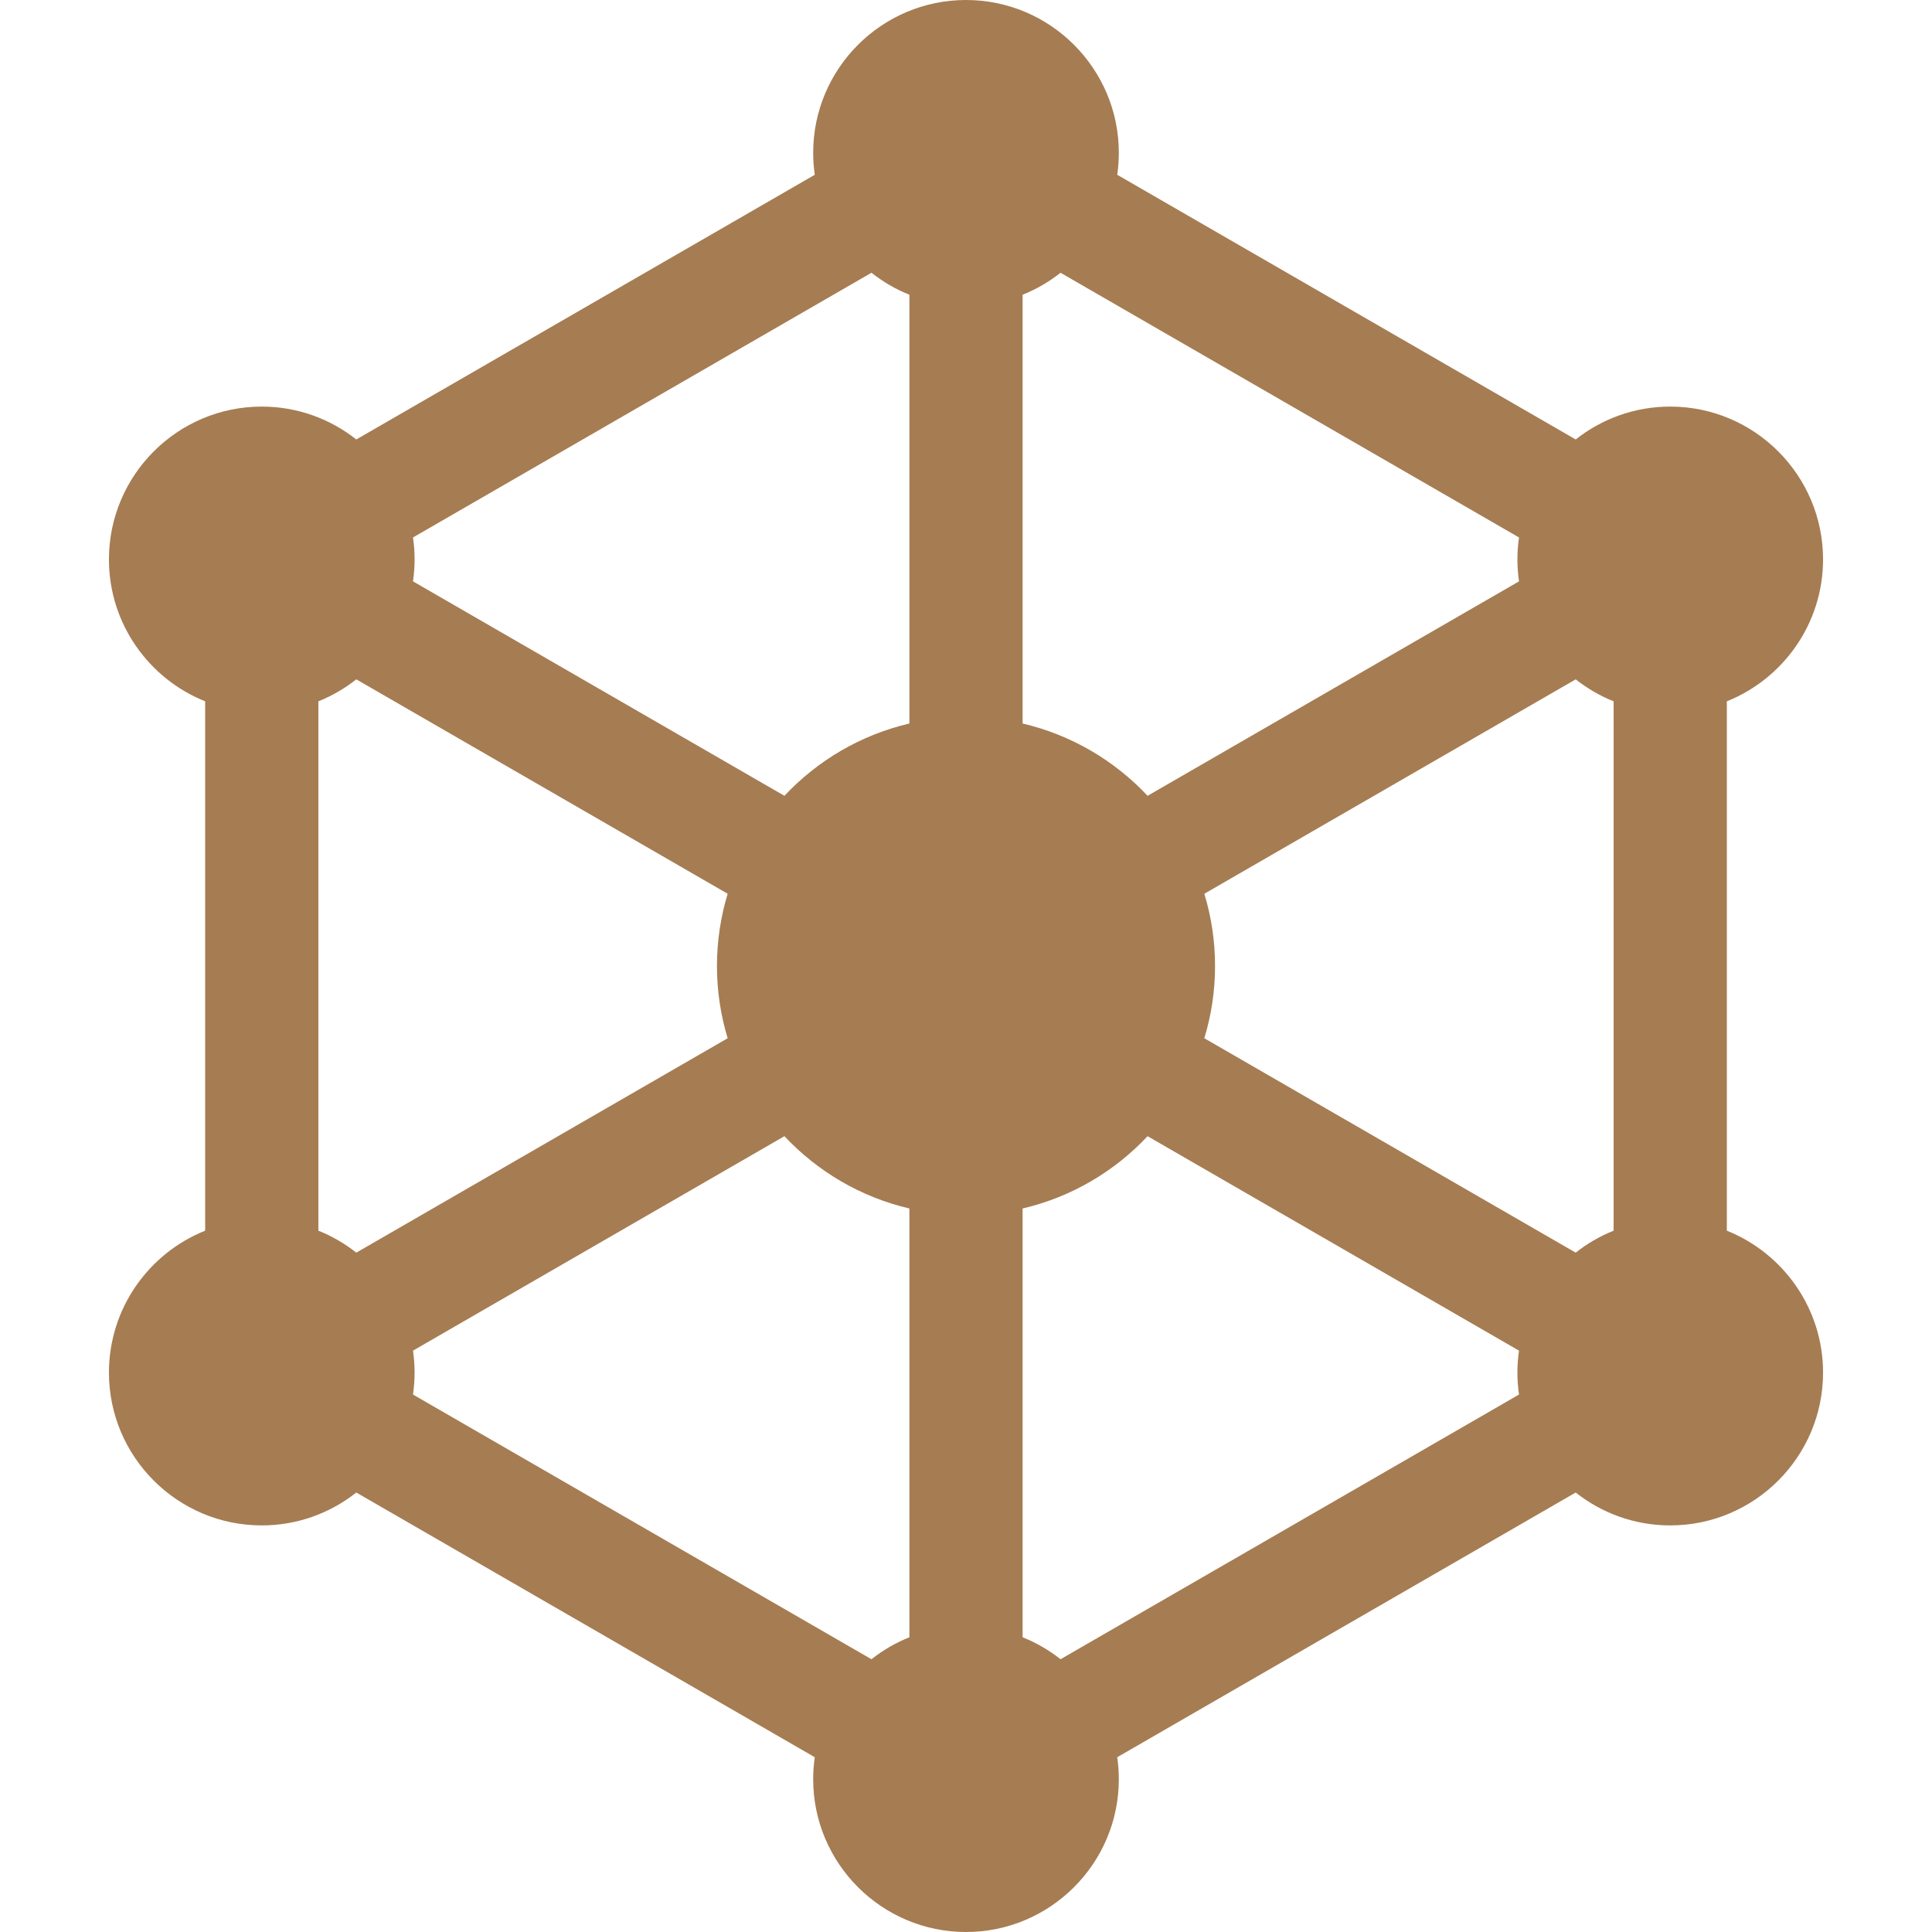
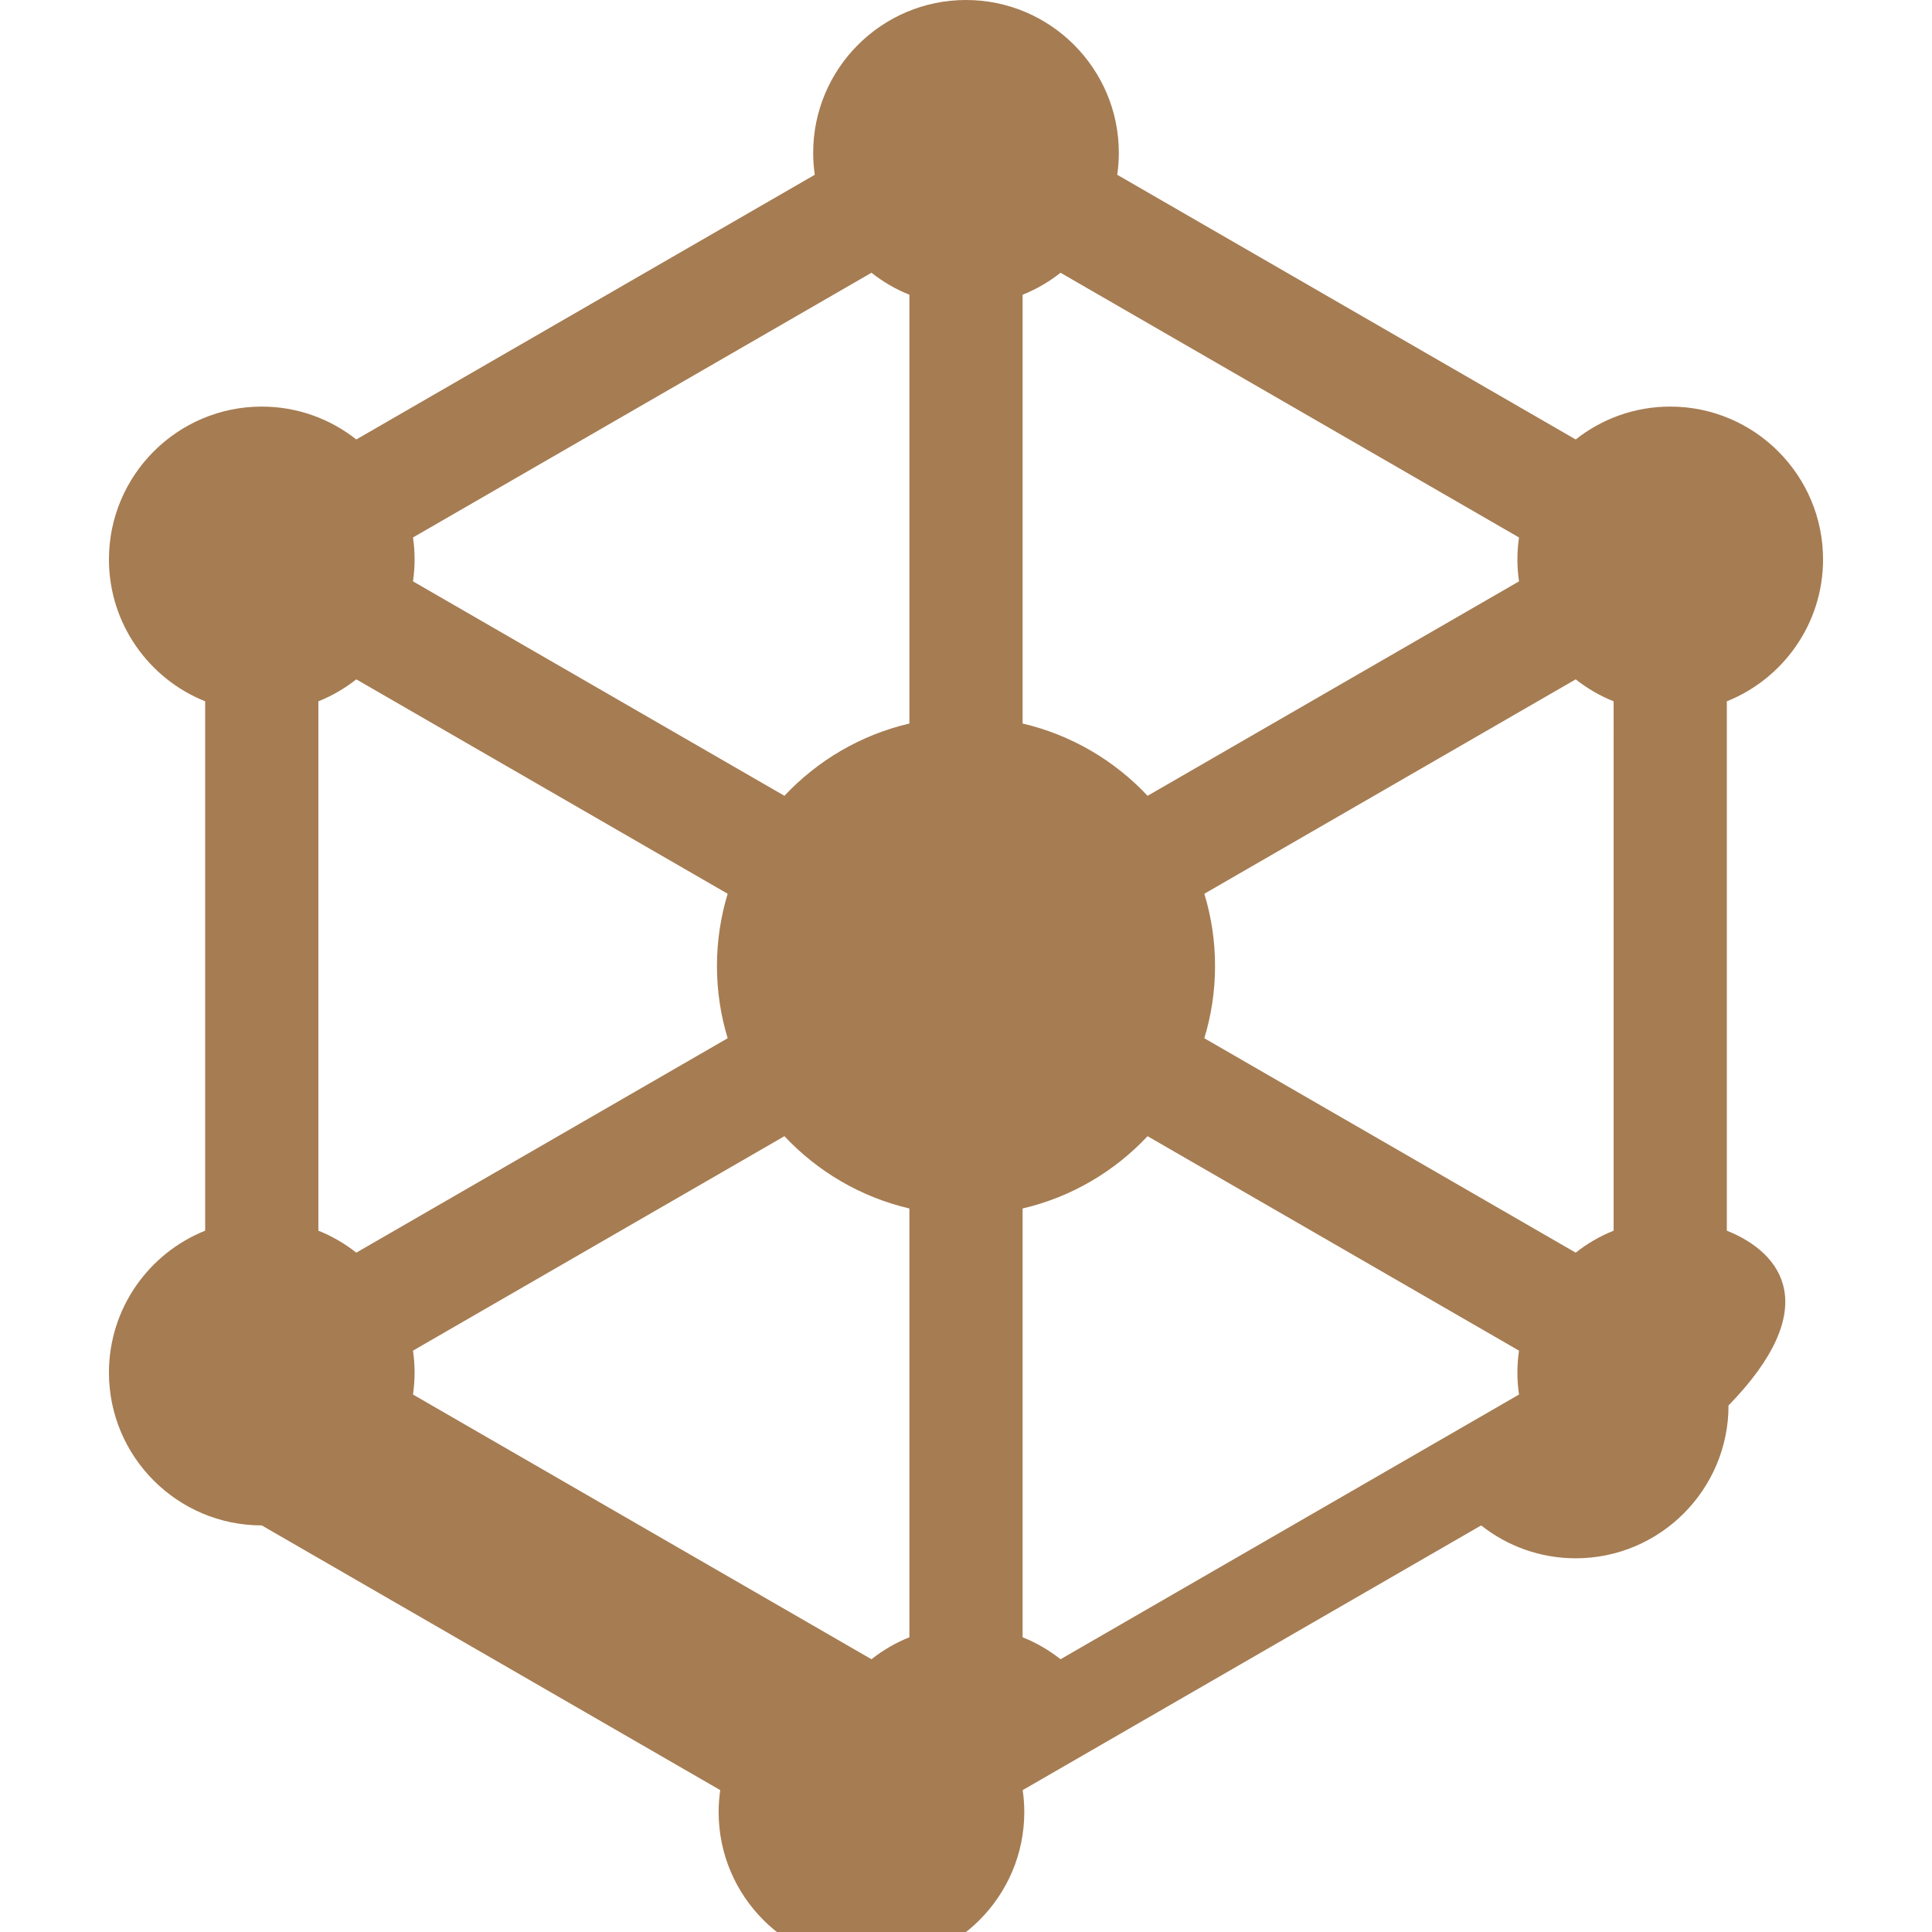
<svg xmlns="http://www.w3.org/2000/svg" version="1.1" id="Capa_1" x="0px" y="0px" viewBox="0 0 512 512" style="enable-background:new 0 0 512 512;" xml:space="preserve" width="512px" height="512px">
  <g>
    <g>
-       <path d="M457.628,326.142V185.858c14.925-5.975,25.5-20.575,25.5-37.608c0-22.332-18.168-40.5-40.5-40.5    c-9.454,0-18.155,3.265-25.054,8.715L296.076,46.317c0.275-1.901,0.424-3.842,0.424-5.817C296.5,18.168,278.332,0,256,0    c-22.332,0-40.5,18.168-40.5,40.5c0,1.976,0.149,3.917,0.424,5.817L94.425,116.465c-6.899-5.45-15.6-8.715-25.054-8.715    c-22.332,0-40.5,18.168-40.5,40.5c0,17.033,10.575,31.634,25.5,37.608v140.284c-14.925,5.975-25.5,20.575-25.5,37.608    c0,22.332,18.168,40.5,40.5,40.5c9.454,0,18.155-3.265,25.054-8.715l121.499,70.148c-0.275,1.901-0.424,3.842-0.424,5.817    c0,22.332,18.168,40.5,40.5,40.5s40.5-18.168,40.5-40.5c0-1.976-0.149-3.917-0.424-5.817l121.499-70.148    c6.899,5.45,15.6,8.715,25.054,8.715c22.332,0,40.5-18.168,40.5-40.5C483.128,346.717,472.553,332.116,457.628,326.142z     M84.371,326.141V185.858c3.642-1.457,7.022-3.427,10.054-5.823l98.416,56.821C191,242.918,190,249.344,190,256    s1,13.082,2.841,19.144l-98.416,56.82C91.393,329.569,88.013,327.599,84.371,326.141z M241,433.891    c-3.641,1.458-7.021,3.428-10.054,5.823l-121.499-70.148c0.275-1.901,0.424-3.842,0.424-5.817    c0.001-1.975-0.149-3.916-0.423-5.817l98.432-56.83c8.77,9.351,20.222,16.147,33.12,19.157V433.891z M241,191.74    c-12.898,3.01-24.35,9.806-33.12,19.157l-98.432-56.83c0.275-1.901,0.424-3.842,0.424-5.818c0-1.976-0.149-3.917-0.424-5.817    l121.499-70.148c3.032,2.397,6.412,4.367,10.053,5.824V191.74z M271,78.108c3.641-1.458,7.021-3.428,10.054-5.823l121.499,70.147    c-0.275,1.901-0.424,3.842-0.424,5.818s0.149,3.917,0.423,5.818l-98.432,56.83c-8.77-9.351-20.222-16.147-33.12-19.157V78.108z     M402.552,369.568l-121.498,70.147c-3.033-2.396-6.413-4.366-10.054-5.823V320.26c12.898-3.01,24.35-9.806,33.12-19.157    l98.432,56.83c-0.275,1.901-0.424,3.842-0.424,5.817C402.128,365.726,402.277,367.667,402.552,369.568z M427.629,326.143    c-3.642,1.456-7.022,3.426-10.054,5.822l-98.416-56.82C321,269.082,322,262.656,322,256s-1-13.082-2.841-19.144l98.416-56.82    c3.033,2.395,6.412,4.365,10.054,5.823V326.143z" fill="#A67C52" />
+       <path d="M457.628,326.142V185.858c14.925-5.975,25.5-20.575,25.5-37.608c0-22.332-18.168-40.5-40.5-40.5    c-9.454,0-18.155,3.265-25.054,8.715L296.076,46.317c0.275-1.901,0.424-3.842,0.424-5.817C296.5,18.168,278.332,0,256,0    c-22.332,0-40.5,18.168-40.5,40.5c0,1.976,0.149,3.917,0.424,5.817L94.425,116.465c-6.899-5.45-15.6-8.715-25.054-8.715    c-22.332,0-40.5,18.168-40.5,40.5c0,17.033,10.575,31.634,25.5,37.608v140.284c-14.925,5.975-25.5,20.575-25.5,37.608    c0,22.332,18.168,40.5,40.5,40.5l121.499,70.148c-0.275,1.901-0.424,3.842-0.424,5.817    c0,22.332,18.168,40.5,40.5,40.5s40.5-18.168,40.5-40.5c0-1.976-0.149-3.917-0.424-5.817l121.499-70.148    c6.899,5.45,15.6,8.715,25.054,8.715c22.332,0,40.5-18.168,40.5-40.5C483.128,346.717,472.553,332.116,457.628,326.142z     M84.371,326.141V185.858c3.642-1.457,7.022-3.427,10.054-5.823l98.416,56.821C191,242.918,190,249.344,190,256    s1,13.082,2.841,19.144l-98.416,56.82C91.393,329.569,88.013,327.599,84.371,326.141z M241,433.891    c-3.641,1.458-7.021,3.428-10.054,5.823l-121.499-70.148c0.275-1.901,0.424-3.842,0.424-5.817    c0.001-1.975-0.149-3.916-0.423-5.817l98.432-56.83c8.77,9.351,20.222,16.147,33.12,19.157V433.891z M241,191.74    c-12.898,3.01-24.35,9.806-33.12,19.157l-98.432-56.83c0.275-1.901,0.424-3.842,0.424-5.818c0-1.976-0.149-3.917-0.424-5.817    l121.499-70.148c3.032,2.397,6.412,4.367,10.053,5.824V191.74z M271,78.108c3.641-1.458,7.021-3.428,10.054-5.823l121.499,70.147    c-0.275,1.901-0.424,3.842-0.424,5.818s0.149,3.917,0.423,5.818l-98.432,56.83c-8.77-9.351-20.222-16.147-33.12-19.157V78.108z     M402.552,369.568l-121.498,70.147c-3.033-2.396-6.413-4.366-10.054-5.823V320.26c12.898-3.01,24.35-9.806,33.12-19.157    l98.432,56.83c-0.275,1.901-0.424,3.842-0.424,5.817C402.128,365.726,402.277,367.667,402.552,369.568z M427.629,326.143    c-3.642,1.456-7.022,3.426-10.054,5.822l-98.416-56.82C321,269.082,322,262.656,322,256s-1-13.082-2.841-19.144l98.416-56.82    c3.033,2.395,6.412,4.365,10.054,5.823V326.143z" fill="#A67C52" />
    </g>
  </g>
  <g>
</g>
  <g>
</g>
  <g>
</g>
  <g>
</g>
  <g>
</g>
  <g>
</g>
  <g>
</g>
  <g>
</g>
  <g>
</g>
  <g>
</g>
  <g>
</g>
  <g>
</g>
  <g>
</g>
  <g>
</g>
  <g>
</g>
</svg>